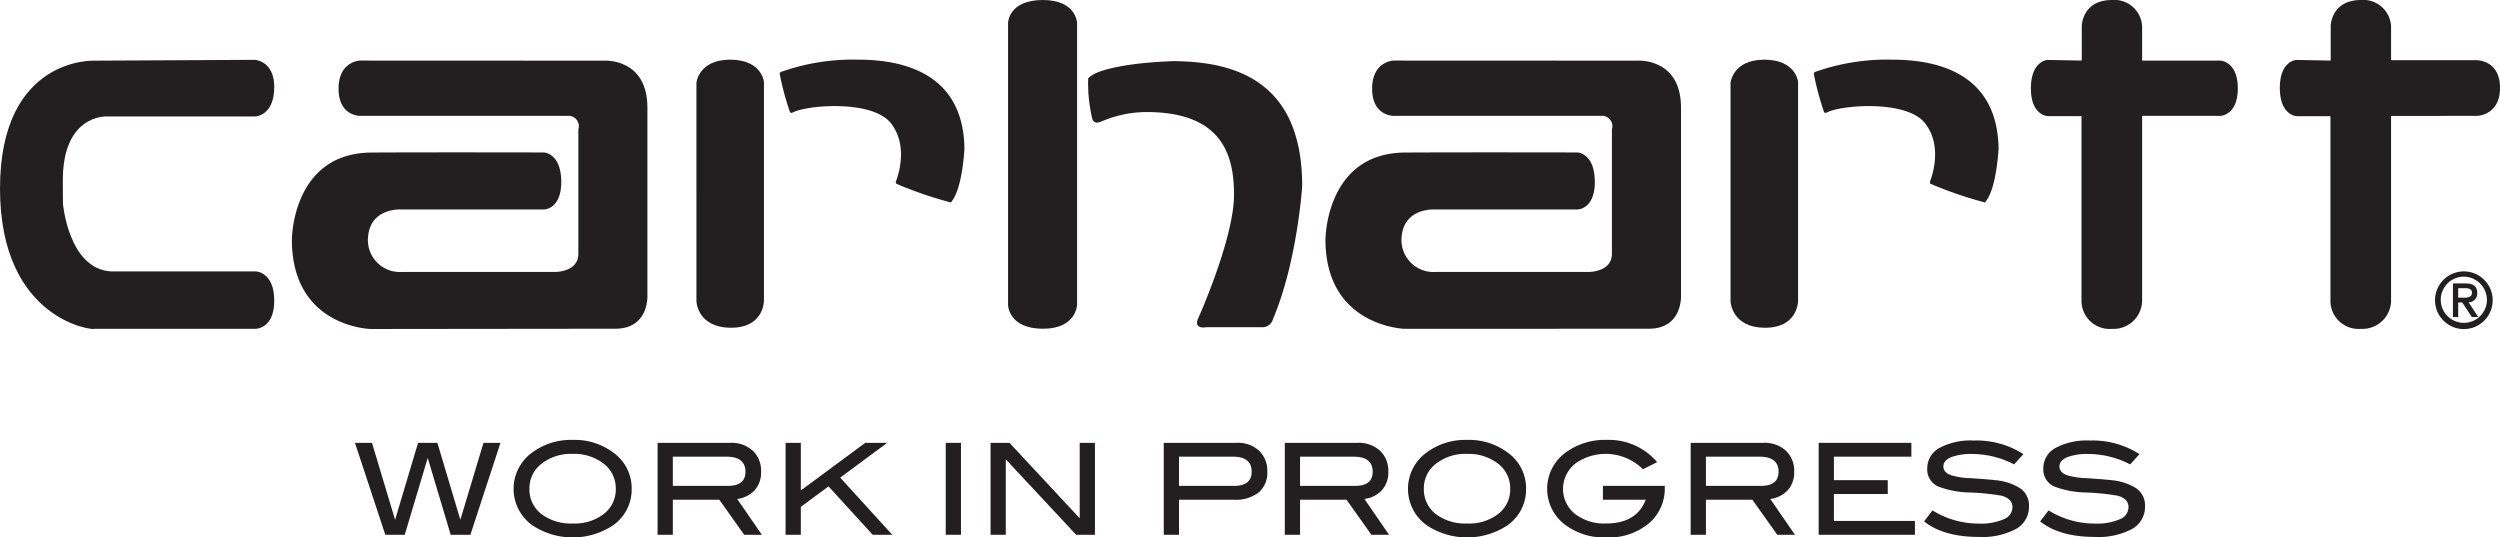
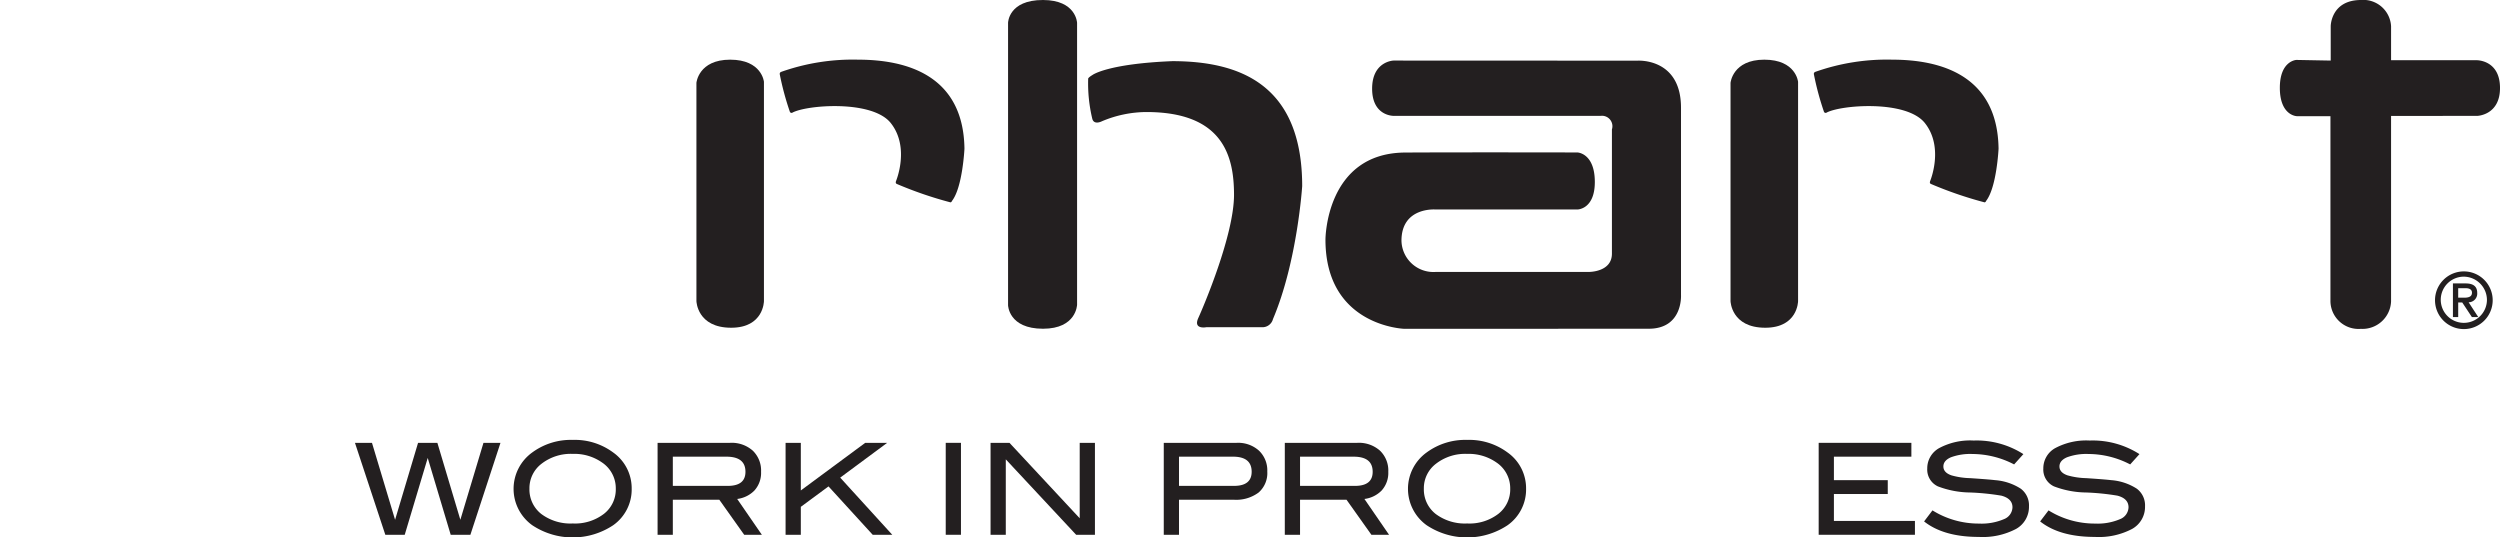
<svg xmlns="http://www.w3.org/2000/svg" viewBox="0 0 337.501 72.555">
  <title>logo-carhartt</title>
  <g id="c">
    <polygon points="67.565 59.783 63.503 72.195 60.845 72.195 57.744 61.823 54.639 72.195 52.018 72.195 47.919 59.783 50.217 59.783 53.337 70.172 56.439 59.783 59.046 59.783 62.148 70.172 65.269 59.783 67.565 59.783" style="fill:#231f20;fill-rule:evenodd" />
    <path d="M157.471,138.167a5.896,5.896,0,0,1-2.503,4.938,9.868,9.868,0,0,1-10.938-.018,6.046,6.046,0,0,1,.035-9.822,8.787,8.787,0,0,1,5.452-1.683,8.676,8.676,0,0,1,5.436,1.683A5.91,5.91,0,0,1,157.471,138.167Zm-2.145,0a4.186,4.186,0,0,0-1.851-3.532,6.517,6.517,0,0,0-3.959-1.166,6.441,6.441,0,0,0-4.22,1.337,4.145,4.145,0,0,0-1.627,3.361,4.193,4.193,0,0,0,1.594,3.411,6.575,6.575,0,0,0,4.253,1.286,6.404,6.404,0,0,0,4.216-1.305A4.167,4.167,0,0,0,155.326,138.167Z" transform="translate(-72.194 -72.195)" style="fill:#231f20;fill-rule:evenodd" />
    <path d="M175.045,144.39H172.66l-3.359-4.732h-6.275V144.39h-2.058V131.978h9.788a4.268,4.268,0,0,1,3.069,1.062,3.72,3.72,0,0,1,1.114,2.847,3.544,3.544,0,0,1-.907,2.537,3.922,3.922,0,0,1-2.316,1.131Zm-4.598-6.601q2.386,0,2.384-1.903,0-2.041-2.57-2.04h-7.235v3.943Z" transform="translate(-72.194 -72.195)" style="fill:#231f20;fill-rule:evenodd" />
    <polygon points="120.457 72.195 117.816 72.195 111.85 65.664 108.111 68.423 108.111 72.195 106.054 72.195 106.054 59.783 108.111 59.783 108.111 66.212 116.805 59.783 119.77 59.783 113.428 64.479 120.457 72.195" style="fill:#231f20;fill-rule:evenodd" />
    <rect x="127.674" y="59.783" width="2.056" height="12.412" style="fill:#231f20" />
    <polygon points="147.817 72.195 145.28 72.195 135.782 62.011 135.782 72.195 133.726 72.195 133.726 59.783 136.28 59.783 145.761 69.967 145.761 59.783 147.817 59.783 147.817 72.195" style="fill:#231f20;fill-rule:evenodd" />
    <path d="M239.146,131.978a4.195,4.195,0,0,1,3.018,1.062,3.679,3.679,0,0,1,1.114,2.813,3.481,3.481,0,0,1-1.167,2.829,5.063,5.063,0,0,1-3.361.976H231.36V144.39h-2.057V131.978Zm-.361,5.811q2.38,0,2.384-1.903,0-2.041-2.519-2.04H231.36v3.943Z" transform="translate(-72.194 -72.195)" style="fill:#231f20;fill-rule:evenodd" />
    <path d="M259.717,144.39H257.334l-3.359-4.732H247.7V144.39h-2.057V131.978h9.787a4.267,4.267,0,0,1,3.068,1.062,3.717,3.717,0,0,1,1.116,2.847,3.537,3.537,0,0,1-.908,2.537,3.925,3.925,0,0,1-2.315,1.131Zm-4.595-6.601q2.386,0,2.383-1.903c0-1.36-.854-2.04-2.571-2.04H247.7v3.943Z" transform="translate(-72.194 -72.195)" style="fill:#231f20;fill-rule:evenodd" />
    <path d="M278.215,138.167a5.9,5.9,0,0,1-2.502,4.938,9.87,9.87,0,0,1-10.94-.018,6.047,6.047,0,0,1,.036-9.822,8.786,8.786,0,0,1,5.45-1.683,8.675,8.675,0,0,1,5.436,1.683A5.907,5.907,0,0,1,278.215,138.167Zm-2.141,0a4.189,4.189,0,0,0-1.853-3.532,6.521,6.521,0,0,0-3.961-1.166,6.428,6.428,0,0,0-4.215,1.337,4.139,4.139,0,0,0-1.63,3.361,4.193,4.193,0,0,0,1.595,3.411,6.57,6.57,0,0,0,4.25,1.286,6.412,6.412,0,0,0,4.22-1.305A4.173,4.173,0,0,0,276.074,138.167Z" transform="translate(-72.194 -72.195)" style="fill:#231f20;fill-rule:evenodd" />
-     <path d="M296.938,137.978a6.138,6.138,0,0,1-2.18,4.901,8.455,8.455,0,0,1-5.74,1.871,8.782,8.782,0,0,1-5.469-1.663,6.067,6.067,0,0,1,.032-9.822,8.995,8.995,0,0,1,5.606-1.683,8.526,8.526,0,0,1,6.723,3.001l-1.921.961a7.125,7.125,0,0,0-8.933-.909A4.348,4.348,0,0,0,284.8,141.56a6.444,6.444,0,0,0,4.218,1.305q4.112,0,5.349-3.207H288.588v-1.868h8.35Z" transform="translate(-72.194 -72.195)" style="fill:#231f20;fill-rule:evenodd" />
-     <path d="M314.509,144.39H312.126l-3.36-4.732h-6.272V144.39h-2.058V131.978h9.788a4.271,4.271,0,0,1,3.069,1.062,3.716,3.716,0,0,1,1.115,2.847,3.534,3.534,0,0,1-.911,2.537,3.905,3.905,0,0,1-2.313,1.131Zm-4.594-6.601q2.383,0,2.384-1.903,0-2.041-2.573-2.04h-7.232v3.943Z" transform="translate(-72.194 -72.195)" style="fill:#231f20;fill-rule:evenodd" />
    <polygon points="258.517 72.195 245.522 72.195 245.522 59.783 258.037 59.783 258.037 61.651 247.578 61.651 247.578 64.822 254.848 64.822 254.848 66.692 247.578 66.692 247.578 70.326 258.517 70.326 258.517 72.195" style="fill:#231f20;fill-rule:evenodd" />
    <path d="M344.1,134.892a12.255,12.255,0,0,0-5.621-1.407,7.508,7.508,0,0,0-2.916.447q-1.011.444-1.011,1.235,0,.82,1.079,1.198a10.008,10.008,0,0,0,2.522.379q2.571.171,3.392.272a7.413,7.413,0,0,1,3.449,1.15,2.806,2.806,0,0,1,1.113,2.383,3.404,3.404,0,0,1-1.748,3.053,9.662,9.662,0,0,1-5.024,1.078q-4.747,0-7.388-2.092l1.131-1.491a11.794,11.794,0,0,0,6.274,1.781,7.721,7.721,0,0,0,3.378-.598,1.773,1.773,0,0,0,1.149-1.596c0-.787-.506-1.315-1.511-1.576a32.719,32.719,0,0,0-4.251-.428,12.489,12.489,0,0,1-4.304-.823,2.497,2.497,0,0,1-1.439-2.418,3.107,3.107,0,0,1,1.629-2.76,8.861,8.861,0,0,1,4.63-1.012,11.712,11.712,0,0,1,6.719,1.834Z" transform="translate(-72.194 -72.195)" style="fill:#231f20;fill-rule:evenodd" />
    <path d="M359.77,134.892a12.258,12.258,0,0,0-5.624-1.407,7.511,7.511,0,0,0-2.914.447q-1.011.444-1.01,1.235,0,.82,1.078,1.198a10.039,10.039,0,0,0,2.521.379q2.571.171,3.394.272a7.4,7.4,0,0,1,3.445,1.15,2.804,2.804,0,0,1,1.114,2.383,3.4,3.4,0,0,1-1.748,3.053,9.639,9.639,0,0,1-5.021,1.078q-4.749,0-7.391-2.092l1.132-1.491a11.803,11.803,0,0,0,6.276,1.781,7.722,7.722,0,0,0,3.377-.598,1.773,1.773,0,0,0,1.147-1.596c0-.787-.501-1.315-1.507-1.576a32.811,32.811,0,0,0-4.252-.428,12.488,12.488,0,0,1-4.304-.823,2.496,2.496,0,0,1-1.44-2.418,3.11,3.11,0,0,1,1.628-2.76,8.875,8.875,0,0,1,4.63-1.012,11.712,11.712,0,0,1,6.721,1.834Z" transform="translate(-72.194 -72.195)" style="fill:#231f20;fill-rule:evenodd" />
    <path d="M404.052,111.103h1.029c.485,0,.831.184.831.604,0,.483-.357.677-1.056.677h-.805Zm-.712,3.893h.712v-1.968h.546l1.301,1.968h.86l-1.3-1.99a1.175,1.175,0,0,0,1.16-1.269c0-.858-.515-1.279-1.559-1.279H403.34Zm4.592-2.268a3.118,3.118,0,1,1-3.116-3.184A3.155,3.155,0,0,1,407.932,112.728Zm-7.01,0a3.893,3.893,0,1,0,3.894-3.893A3.891,3.891,0,0,0,400.922,112.728Z" transform="translate(-72.194 -72.195)" style="fill:#231f20;fill-rule:evenodd" />
-     <path d="M106.739,116.58H84.933c0,.277-12.738-1.111-12.738-18.931,0-17.815,12.706-17.265,12.706-17.265l21.717-.112s2.6.15,2.6,3.646c0,4.003-2.612,3.998-2.612,3.998h-19.99s-6.015-.345-5.939,8.78c.048,5.621,0,2.873,0,2.873s.718,8.875,6.441,9.262h19.623s2.478.082,2.478,3.946C109.217,116.576,106.739,116.58,106.739,116.58Z" transform="translate(-72.194 -72.195)" style="fill:#231f20" />
-     <path d="M120.865,87.839h27.859a1.412,1.412,0,0,1,1.549,1.825v16.773c0,2.517-3.129,2.469-3.129,2.469H126.488a4.315,4.315,0,0,1-4.628-4.211c0-4.606,4.628-4.218,4.628-4.218h19.124s2.352-.002,2.352-3.709c0-3.918-2.352-3.991-2.352-3.991s-15.244-.034-23.254.011c-10.753.059-10.761,11.754-10.761,11.754,0,11.875,10.662,12.067,10.662,12.067s28.15-.033,32.986-.035c4.633,0,4.349-4.557,4.349-4.557V86.74c0-6.768-5.87-6.355-5.87-6.355l-32.933-.014s-2.867.084-2.892,3.746C117.872,87.936,120.865,87.839,120.865,87.839Z" transform="translate(-72.194 -72.195)" style="fill:#231f20" />
    <path d="M166.211,83.377s.274-3.126,4.555-3.126c4.285,0,4.56,2.989,4.56,2.989v29.608s-.018,3.592-4.425,3.592c-4.604,0-4.689-3.592-4.689-3.592Z" transform="translate(-72.194 -72.195)" style="fill:#231f20" />
    <path d="M177.459,82.209a.291.291,0,0,1,.169-.303,28.965,28.965,0,0,1,10.403-1.657c6.49,0,14.227,2.071,14.365,12.016,0,0-.245,5.185-1.672,7.04,0,0-.084.226-.238.203a52.467,52.467,0,0,1-7.219-2.478c-.218-.106-.126-.273-.126-.347,0,0,1.935-4.557-.69-7.872-2.516-3.178-11.463-2.448-13.31-1.391a.246.246,0,0,1-.325-.165,38.25,38.25,0,0,1-1.357-5.046Z" transform="translate(-72.194 -72.195)" style="fill:#231f20" />
    <path d="M208.283,75.272s.046-3.083,4.714-3.077c4.489.007,4.603,3.077,4.603,3.077v38.056s-.067,3.247-4.598,3.247c-4.659,0-4.719-3.173-4.719-3.173Z" transform="translate(-72.194 -72.195)" style="fill:#231f20" />
    <path d="M219.098,82.827s-.053-.123.585-.512c0,0,1.997-1.506,10.776-1.864,8.91.008,17.531,2.996,17.531,16.877,0,0-.656,10.197-3.944,17.942a1.467,1.467,0,0,1-1.532,1.097h-7.453s-1.826.364-1.096-1.241c.73-1.607,4.822-11.221,4.822-16.627,0-5.212-1.464-11.179-11.836-11.179a15.604,15.604,0,0,0-5.991,1.243s-1.095.583-1.315-.367a20.518,20.518,0,0,1-.547-5.368Z" transform="translate(-72.194 -72.195)" style="fill:#231f20" />
-     <path d="M353.235,75.72s.017-3.498,4.055-3.525a3.759,3.759,0,0,1,4.091,3.525v4.652h10.52s2.399.051,2.399,3.749c0,3.644-2.325,3.713-2.325,3.713H361.381v25.069a3.868,3.868,0,0,1-4.091,3.688,3.793,3.793,0,0,1-4.092-3.688v-25.03h-4.54s-2.292-.046-2.292-3.752c0-3.699,2.228-3.835,2.228-3.835l4.641.086Z" transform="translate(-72.194 -72.195)" style="fill:#231f20" />
    <path d="M386.842,75.72s.018-3.498,4.055-3.525a3.76,3.76,0,0,1,4.093,3.525v4.605h11.546s3.16-.06,3.16,3.751c0,3.69-3.087,3.766-3.087,3.766H394.989v25.061a3.869,3.869,0,0,1-4.093,3.688,3.793,3.793,0,0,1-4.091-3.688V87.878h-4.539s-2.293-.05-2.293-3.832c0-3.655,2.228-3.76,2.228-3.76l4.64.086Z" transform="translate(-72.194 -72.195)" style="fill:#231f20" />
    <path d="M305.817,83.377s.275-3.126,4.559-3.126c4.281,0,4.559,2.989,4.559,2.989v29.608s-.02,3.592-4.43,3.592c-4.602,0-4.688-3.592-4.688-3.592Z" transform="translate(-72.194 -72.195)" style="fill:#231f20" />
    <path d="M317.067,82.209a.29.29,0,0,1,.165-.303,28.992,28.992,0,0,1,10.406-1.657c6.49,0,14.225,2.071,14.363,12.016,0,0-.245,5.185-1.67,7.04,0,0-.085.226-.239.203a52.475,52.475,0,0,1-7.22-2.478c-.219-.106-.124-.273-.124-.347,0,0,1.933-4.557-.692-7.872-2.517-3.178-11.461-2.448-13.31-1.391a.247.247,0,0,1-.326-.165,38.262,38.262,0,0,1-1.353-5.046Z" transform="translate(-72.194 -72.195)" style="fill:#231f20" />
    <path d="M260.399,87.839h27.859a1.41,1.41,0,0,1,1.546,1.825v16.773c0,2.517-3.128,2.469-3.128,2.469H266.021a4.316,4.316,0,0,1-4.628-4.211c0-4.606,4.628-4.218,4.628-4.218h19.124s2.351-.002,2.351-3.709c0-3.918-2.351-3.991-2.351-3.991s-15.246-.034-23.256.011c-10.751.059-10.758,11.754-10.758,11.754,0,11.729,10.672,12.045,10.672,12.045l32.974-.013c4.636,0,4.353-4.557,4.353-4.557V86.74c0-6.768-5.872-6.355-5.872-6.355l-32.934-.014s-2.866.084-2.893,3.746C257.407,87.936,260.399,87.839,260.399,87.839Z" transform="translate(-72.194 -72.195)" style="fill:#231f20" />
  </g>
</svg>